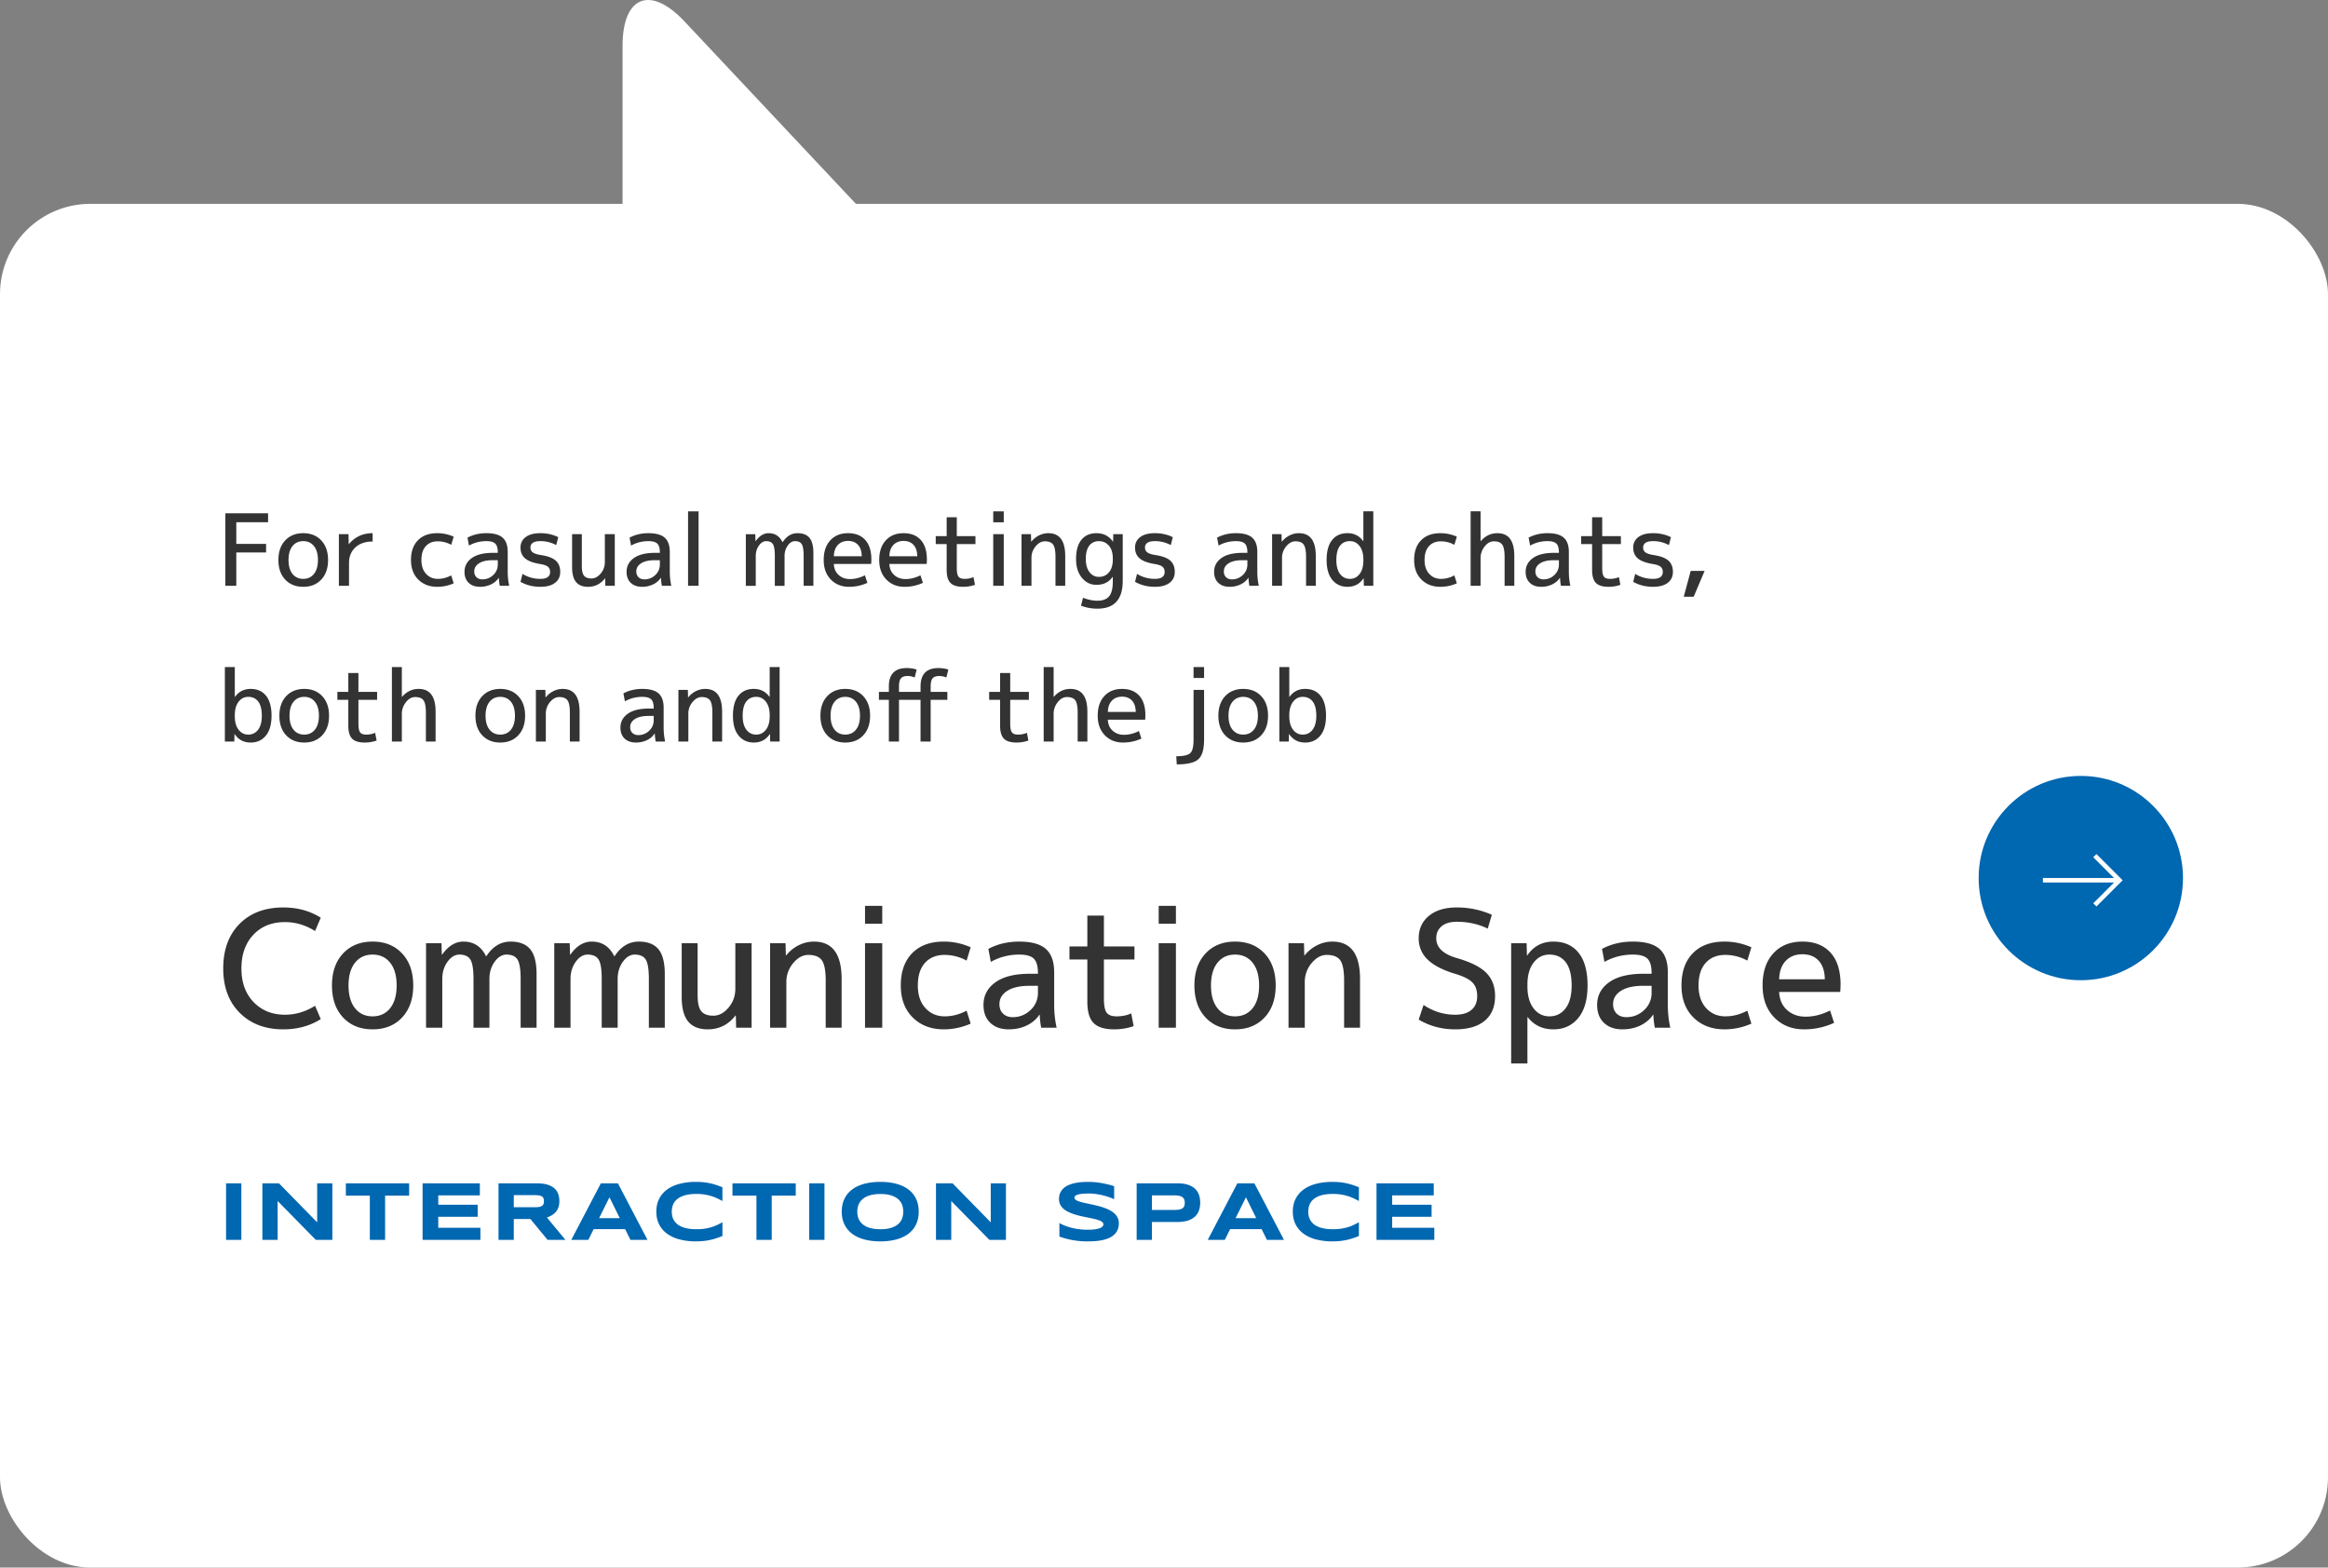
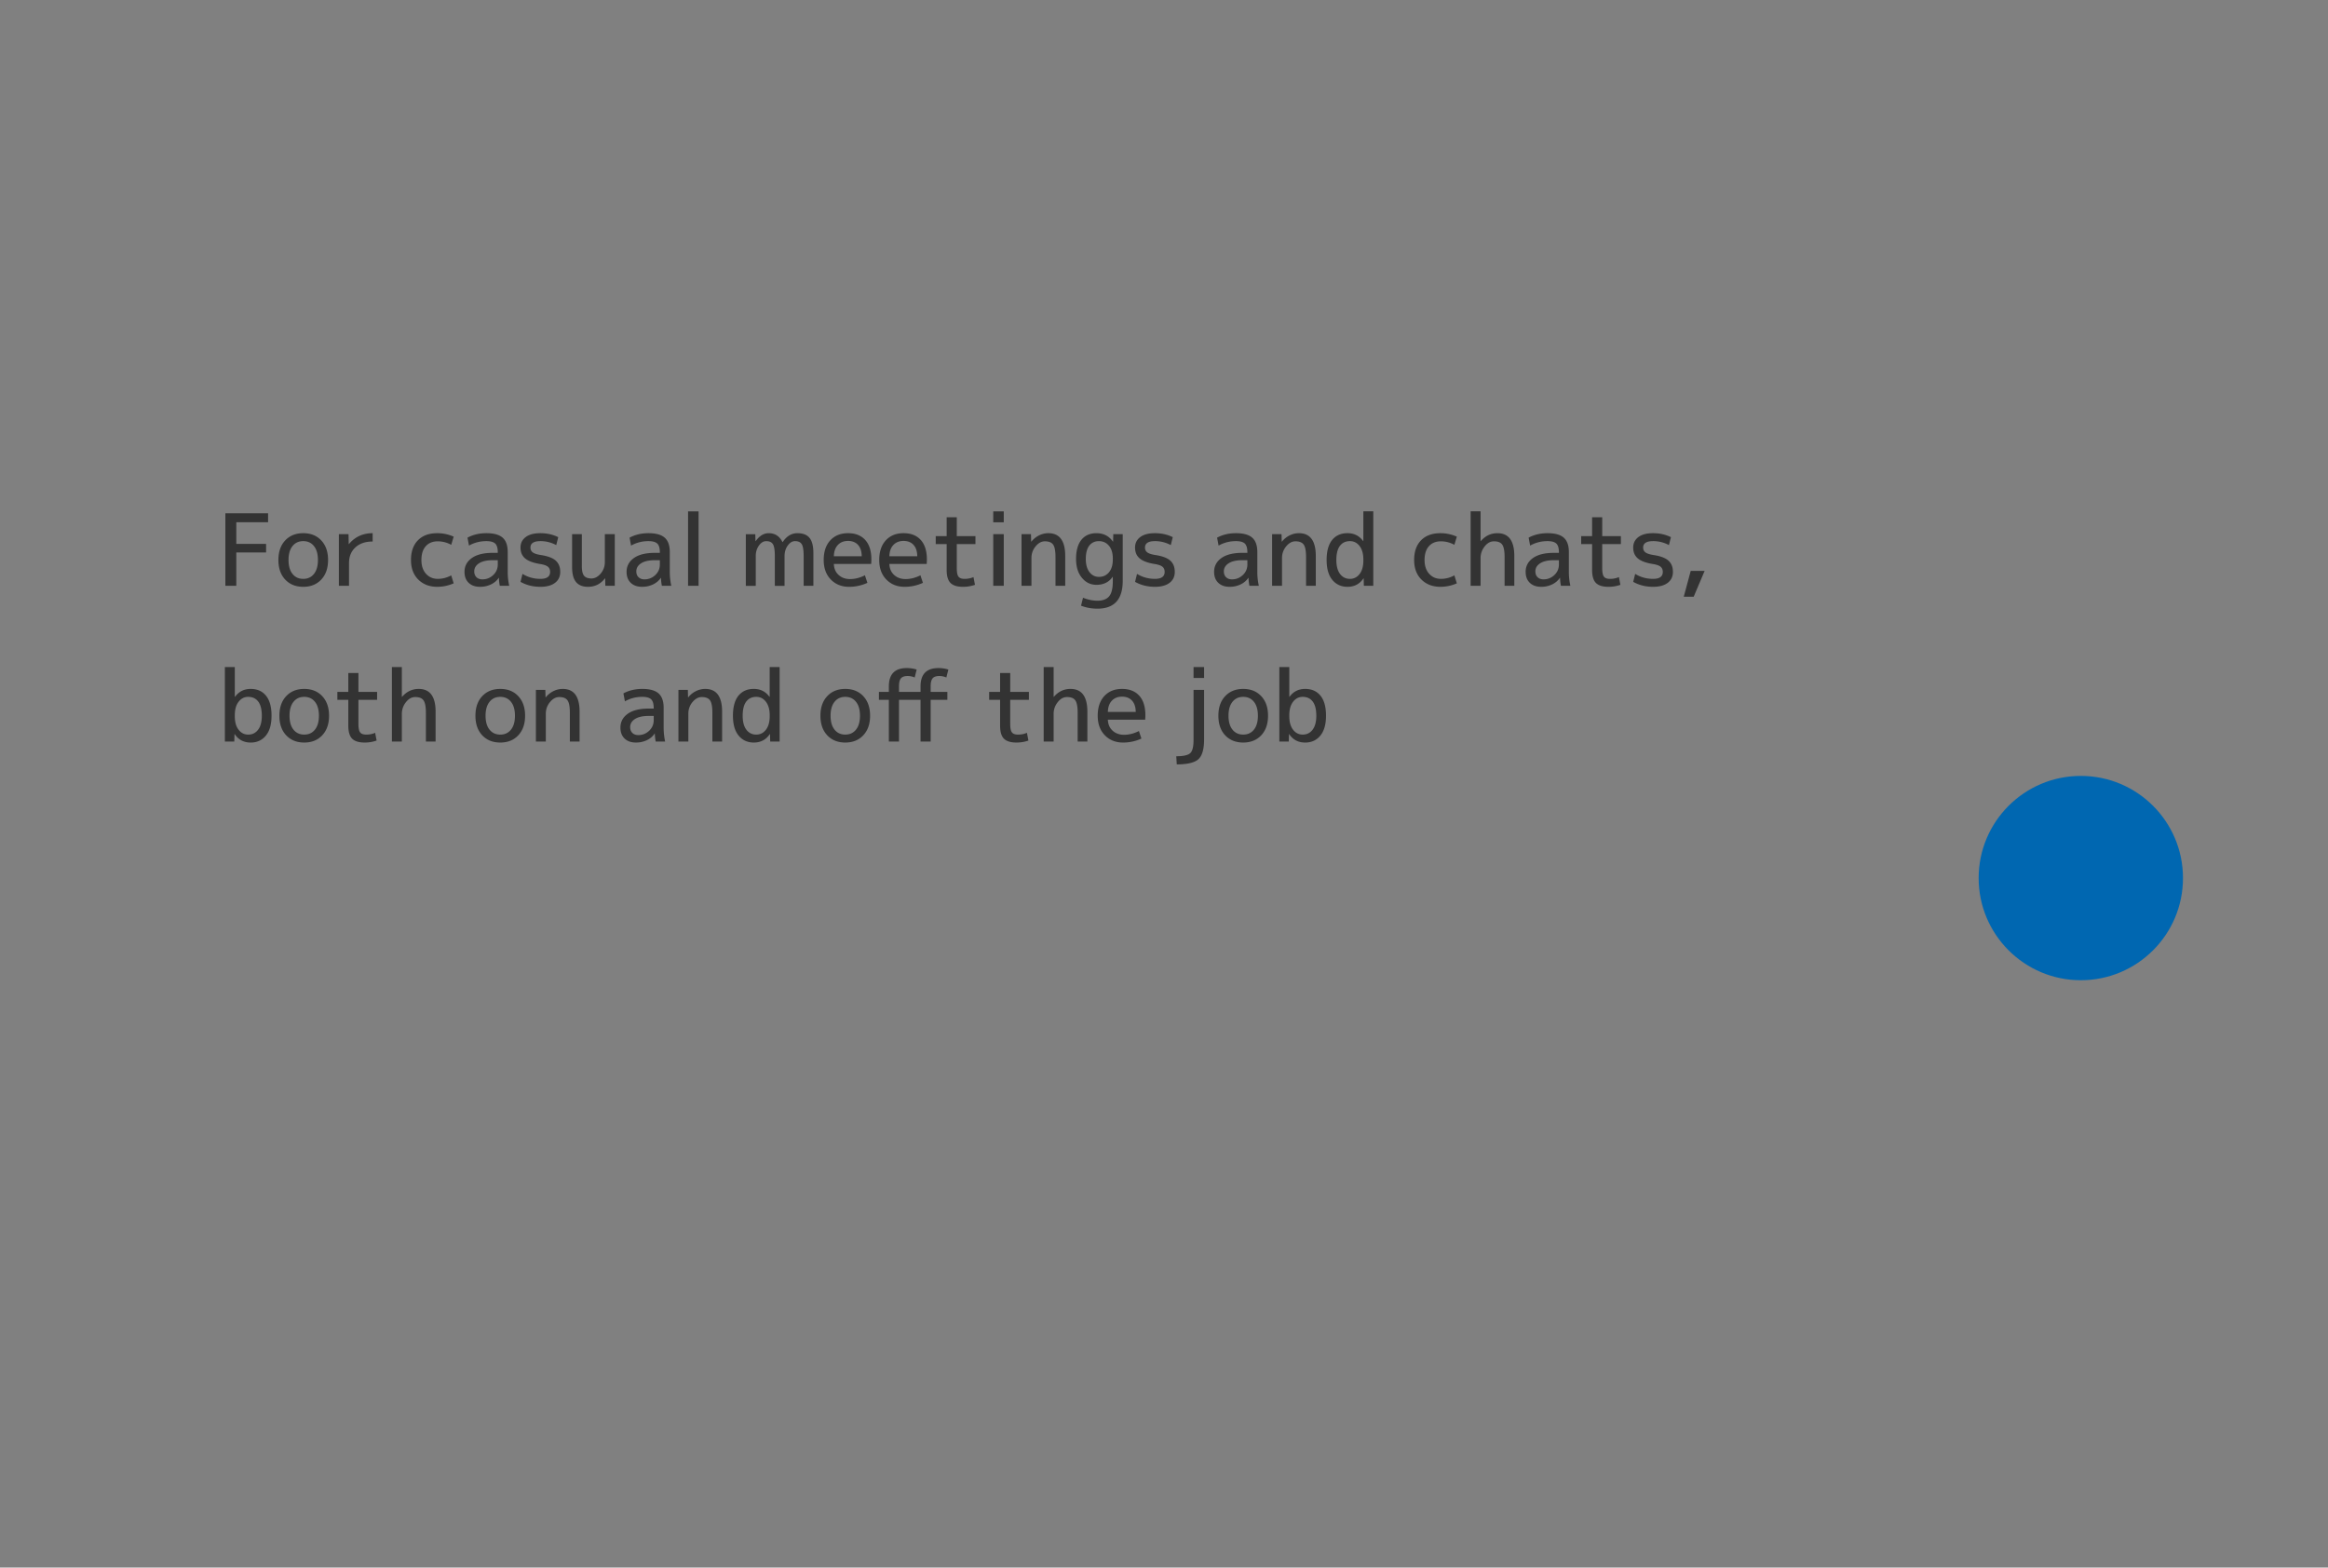
<svg xmlns="http://www.w3.org/2000/svg" width="257.842" height="173.634" viewBox="0 0 257.842 173.634">
  <rect x="0" y="0" width="257.842" height="173.634" fill="#808080" stroke="none" />
  <g fill="#fff">
-     <rect y="22.58" width="257.842" height="151.054" rx="10" ry="10" />
-     <path d="M68.953 25.557V5.073c0-5.5 3.081-6.72 6.847-2.712l21.795 23.196" />
-   </g>
-   <path d="M31.564 102.137c-1.451 0-2.619.468-3.5 1.404-.883.936-1.324 2.178-1.324 3.726 0 1.56.451 2.805 1.352 3.735.898.93 2.057 1.395 3.473 1.395 1.164 0 2.275-.33 3.33-.99l.631 1.476c-1.201.756-2.58 1.134-4.141 1.134-2.004 0-3.615-.609-4.832-1.827-1.219-1.218-1.828-2.859-1.828-4.923s.6-3.705 1.801-4.923c1.199-1.218 2.82-1.827 4.859-1.827 1.561 0 2.939.378 4.141 1.134l-.631 1.476c-1.055-.66-2.166-.99-3.33-.99zM38 105.611c.822-.876 1.91-1.314 3.268-1.314s2.445.438 3.266 1.314c.822.876 1.234 2.058 1.234 3.546s-.412 2.67-1.234 3.546c-.82.876-1.91 1.314-3.266 1.314s-2.445-.438-3.268-1.314c-.822-.876-1.232-2.058-1.232-3.546s.41-2.67 1.232-3.546zm1.322 6.066c.48.6 1.129.9 1.945.9s1.463-.3 1.943-.9c.48-.6.721-1.44.721-2.52s-.24-1.92-.721-2.52c-.48-.6-1.129-.9-1.943-.9s-1.465.3-1.945.9c-.479.6-.719 1.44-.719 2.52s.24 1.92.719 2.52zm9.576-7.2l.037 1.26h.035c.684-.96 1.471-1.44 2.357-1.44 1.141 0 1.975.54 2.504 1.62h.035c.707-1.08 1.602-1.62 2.682-1.62.984 0 1.711.282 2.178.846.469.564.703 1.482.703 2.754v5.94h-1.764v-5.4c0-1.056-.115-1.77-.344-2.142-.227-.372-.635-.558-1.223-.558-.492 0-.93.267-1.314.801-.385.534-.576 1.167-.576 1.899v5.4h-1.764v-5.4c0-1.056-.115-1.77-.342-2.142-.229-.372-.637-.558-1.225-.558-.492 0-.93.267-1.314.801-.383.534-.576 1.167-.576 1.899v5.4h-1.799v-9.36h1.709zm14.203 0l.035 1.26h.037c.684-.96 1.469-1.44 2.357-1.44 1.141 0 1.975.54 2.502 1.62h.035c.709-1.08 1.604-1.62 2.684-1.62.982 0 1.709.282 2.178.846.467.564.701 1.482.701 2.754v5.94h-1.764v-5.4c0-1.056-.113-1.77-.342-2.142-.229-.372-.637-.558-1.225-.558-.492 0-.93.267-1.314.801-.383.534-.574 1.167-.574 1.899v5.4h-1.766v-5.4c0-1.056-.113-1.77-.342-2.142-.229-.372-.635-.558-1.223-.558-.492 0-.932.267-1.314.801-.385.534-.576 1.167-.576 1.899v5.4h-1.801v-9.36H63.1zm18.432 9.36l-.035-1.35h-.037c-.791 1.02-1.818 1.53-3.078 1.53-.959 0-1.68-.288-2.16-.864-.479-.576-.719-1.488-.719-2.736v-5.94h1.764v5.76c0 .852.135 1.443.404 1.773.27.33.717.495 1.342.495.611 0 1.17-.297 1.674-.891s.756-1.293.756-2.097v-5.04h1.801v9.36h-1.711zm5.473-9.36l.035 1.35h.037a4.11 4.11 0 011.385-1.125 3.744 3.744 0 011.693-.405c2.039 0 3.059 1.38 3.059 4.14v5.4h-1.764v-5.22c0-1.092-.141-1.839-.422-2.241-.283-.402-.783-.603-1.504-.603-.611 0-1.17.303-1.674.909a3.208 3.208 0 00-.756 2.115v5.04h-1.801v-9.36h1.711zm8.801-2.16v-1.98h1.908v1.98h-1.908zm0 11.52v-9.36h1.908v9.36h-1.908zm11.25-7.434a5.057 5.057 0 00-2.43-.63c-.924 0-1.65.294-2.178.882-.529.588-.793 1.422-.793 2.502 0 1.056.279 1.89.838 2.502.559.612 1.27.918 2.133.918.84 0 1.65-.21 2.43-.63l.451 1.44c-.961.42-1.951.63-2.971.63-1.416 0-2.564-.438-3.447-1.314-.881-.876-1.322-2.058-1.322-3.546 0-1.524.42-2.715 1.26-3.573.84-.858 2.01-1.287 3.51-1.287 1.02 0 2.01.21 2.971.63l-.451 1.476zm1.871 4.914c0-1.044.441-1.881 1.324-2.511.881-.63 2.15-.945 3.807-.945h.9v-.09c0-.756-.154-1.284-.459-1.584-.307-.3-.844-.45-1.611-.45-1.141 0-2.189.27-3.15.81l-.27-1.44c1.008-.54 2.148-.81 3.42-.81 1.355 0 2.34.273 2.951.819.613.546.918 1.413.918 2.601v3.6c0 .852.09 1.692.271 2.52h-1.711a9.608 9.608 0 01-.162-1.44h-.035c-.336.504-.801.9-1.396 1.188-.594.288-1.262.432-2.006.432-.852 0-1.529-.24-2.035-.72-.504-.48-.756-1.14-.756-1.98zm6.031-2.124h-.9c-1.08 0-1.912.186-2.492.558-.584.372-.873.864-.873 1.476 0 .444.135.795.404 1.053.27.258.627.387 1.07.387.756 0 1.41-.261 1.963-.783a2.54 2.54 0 00.828-1.917v-.774zm7.306-4.356h3.385v1.44h-3.385v4.32c0 .78.102 1.305.307 1.575.203.27.57.405 1.098.405.6 0 1.141-.108 1.619-.324l.271 1.404c-.684.24-1.404.36-2.16.36-1.057 0-1.816-.234-2.277-.702-.463-.468-.693-1.254-.693-2.358v-4.68h-1.98v-1.44h1.98v-3.42h1.836v3.42zm6.067-2.52v-1.98h1.908v1.98h-1.908zm0 11.52v-9.36h1.908v9.36h-1.908zm5.193-8.226c.82-.876 1.91-1.314 3.266-1.314s2.445.438 3.268 1.314c.822.876 1.232 2.058 1.232 3.546s-.41 2.67-1.232 3.546c-.822.876-1.912 1.314-3.268 1.314s-2.445-.438-3.266-1.314c-.822-.876-1.234-2.058-1.234-3.546s.412-2.67 1.234-3.546zm1.322 6.066c.48.6 1.127.9 1.943.9s1.465-.3 1.945-.9c.479-.6.719-1.44.719-2.52s-.24-1.92-.719-2.52c-.48-.6-1.129-.9-1.945-.9s-1.463.3-1.943.9c-.48.6-.721 1.44-.721 2.52s.24 1.92.721 2.52zm9.577-7.2l.035 1.35h.037a4.11 4.11 0 011.385-1.125 3.744 3.744 0 011.693-.405c2.039 0 3.059 1.38 3.059 4.14v5.4h-1.764v-5.22c0-1.092-.141-1.839-.422-2.241-.283-.402-.783-.603-1.504-.603-.611 0-1.17.303-1.674.909a3.208 3.208 0 00-.756 2.115v5.04h-1.801v-9.36h1.711zm16.937-2.376c-.732 0-1.295.165-1.691.495-.396.33-.594.777-.594 1.341 0 .996.732 1.716 2.195 2.16 1.572.444 2.686.996 3.34 1.656.654.66.98 1.518.98 2.574 0 1.188-.381 2.1-1.143 2.736-.762.636-1.852.954-3.268.954-1.488 0-2.838-.36-4.049-1.08l.539-1.62c1.08.72 2.25 1.08 3.51 1.08.779 0 1.381-.18 1.801-.54.42-.36.629-.87.629-1.53 0-.624-.168-1.116-.504-1.476s-.947-.678-1.836-.954c-1.428-.42-2.475-.954-3.141-1.602a3.167 3.167 0 01-.998-2.358c0-1.032.375-1.86 1.125-2.484.748-.624 1.783-.936 3.104-.936 1.369 0 2.658.27 3.871.81l-.451 1.53c-1.043-.504-2.184-.756-3.42-.756zm7.795 3.726c.695-1.02 1.662-1.53 2.896-1.53 1.189 0 2.115.411 2.781 1.233.666.822 1 2.031 1 3.627 0 1.572-.346 2.775-1.035 3.609-.689.834-1.605 1.251-2.746 1.251-1.199 0-2.146-.45-2.844-1.35h-.035v5.13h-1.801v-13.32h1.711l.035 1.35h.037zm4.914 3.33c0-1.14-.217-1.995-.648-2.565-.432-.57-1.039-.855-1.818-.855-.709 0-1.289.297-1.746.891-.455.594-.684 1.407-.684 2.439v.18c0 1.044.229 1.86.684 2.448.457.588 1.037.882 1.746.882.744 0 1.342-.294 1.791-.882.449-.588.676-1.434.676-2.538zm2.824 2.16c0-1.044.441-1.881 1.324-2.511.881-.63 2.15-.945 3.807-.945h.9v-.09c0-.756-.154-1.284-.459-1.584-.307-.3-.844-.45-1.611-.45-1.141 0-2.189.27-3.15.81l-.27-1.44c1.008-.54 2.148-.81 3.42-.81 1.355 0 2.34.273 2.951.819.613.546.918 1.413.918 2.601v3.6c0 .852.09 1.692.271 2.52h-1.711a9.608 9.608 0 01-.162-1.44h-.035c-.336.504-.801.9-1.396 1.188-.594.288-1.262.432-2.006.432-.852 0-1.529-.24-2.035-.72-.504-.48-.756-1.14-.756-1.98zm6.031-2.124h-.9c-1.08 0-1.912.186-2.492.558-.584.372-.873.864-.873 1.476 0 .444.135.795.404 1.053.27.258.627.387 1.07.387.756 0 1.41-.261 1.963-.783a2.54 2.54 0 00.828-1.917v-.774zm10.602-2.79a5.063 5.063 0 00-2.43-.63c-.926 0-1.65.294-2.18.882-.527.588-.791 1.422-.791 2.502 0 1.056.279 1.89.836 2.502.559.612 1.27.918 2.135.918.84 0 1.648-.21 2.43-.63l.449 1.44c-.959.42-1.949.63-2.971.63-1.416 0-2.564-.438-3.445-1.314-.883-.876-1.324-2.058-1.324-3.546 0-1.524.42-2.715 1.26-3.573.84-.858 2.01-1.287 3.51-1.287 1.021 0 2.012.21 2.971.63l-.449 1.476zm3.528 3.474c.035.84.326 1.506.873 1.998.545.492 1.232.738 2.061.738.9 0 1.801-.228 2.699-.684l.451 1.368a7.88 7.88 0 01-3.33.72c-1.344 0-2.445-.441-3.303-1.323-.859-.882-1.287-2.061-1.287-3.537 0-1.512.398-2.7 1.197-3.564.797-.864 1.867-1.296 3.213-1.296 1.332 0 2.369.408 3.113 1.224.744.816 1.115 1.998 1.115 3.546 0 .18-.012.45-.035.81h-6.768zm0-1.404h5.057c-.012-.888-.236-1.572-.674-2.052-.438-.48-1.041-.72-1.809-.72s-1.385.243-1.846.729c-.463.486-.705 1.167-.729 2.043z" fill="#333" />
-   <path d="M25.039 137.335v-6.262h1.691v6.262h-1.691zm9.939 0l-4.225-4.302v4.302h-1.691v-6.262h1.837l4.229 4.321v-4.321h1.682v6.262h-1.832zm7.674-4.9v4.899h-1.69v-4.899h-2.657v-1.363h7.01v1.363h-2.662zm4.153 4.9v-6.262h6.34v1.335h-4.604v1.035h4.366v1.335h-4.366v1.221h4.667v1.335h-6.403zm10.099 0h-1.691v-6.262h4.238c.457 0 .843.047 1.16.141.318.094.576.228.775.401.199.173.344.382.433.627.09.245.135.517.135.818 0 .264-.038.495-.112.693s-.174.367-.301.508a1.775 1.775 0 01-.439.358 2.94 2.94 0 01-.529.241l2.052 2.475h-1.978l-1.896-2.306h-1.846v2.306zm3.34-4.284a.911.911 0 00-.047-.31.43.43 0 00-.166-.207.851.851 0 00-.317-.116 2.837 2.837 0 00-.495-.036h-2.314v1.34h2.314c.198 0 .363-.012.495-.036s.237-.063.317-.116a.43.43 0 00.166-.207.907.907 0 00.047-.31zm8.996 3.099h-3.49l-.588 1.185h-1.887l3.276-6.262h1.888l3.276 6.262h-1.888l-.588-1.185zm-2.885-1.221h2.289l-1.141-2.306-1.148 2.306zm12.998 2.223a6.677 6.677 0 01-1.438.31 8.02 8.02 0 01-.846.041 7.118 7.118 0 01-1.762-.205 4.144 4.144 0 01-1.385-.618 2.882 2.882 0 01-.904-1.03c-.217-.412-.324-.893-.324-1.442s.107-1.031.324-1.443c.215-.412.517-.755.904-1.03s.85-.481 1.385-.617a7.118 7.118 0 011.762-.205c.301 0 .583.014.846.041s.513.068.75.121a7.3 7.3 0 01.688.189c.223.073.442.155.661.246v1.522a12.056 12.056 0 00-.547-.28 4.87 4.87 0 00-.634-.251 5.486 5.486 0 00-1.696-.253c-.531 0-.973.055-1.324.164-.351.109-.631.255-.84.438-.21.182-.357.391-.442.627s-.128.479-.128.732c0 .167.019.332.055.494a1.592 1.592 0 00.516.859c.137.122.307.226.51.314s.441.157.713.207c.272.05.586.075.941.075.347 0 .658-.022.935-.066.276-.044.53-.103.761-.176.231-.073.442-.156.634-.248.191-.093.374-.188.547-.285v1.522a9.082 9.082 0 01-.661.246zm6.121-4.717v4.899h-1.691v-4.899h-2.657v-1.363h7.01v1.363h-2.661zm4.152 4.9v-6.262h1.69v6.262h-1.69zm12.127-3.127c0 .538-.099 1.012-.296 1.424-.197.412-.48.756-.848 1.032s-.813.485-1.338.627c-.523.141-1.113.212-1.766.212s-1.244-.071-1.771-.212-.976-.35-1.346-.627a2.796 2.796 0 01-.857-1.032c-.201-.412-.301-.886-.301-1.424s.1-1.013.301-1.424c.201-.412.486-.756.857-1.032.37-.277.818-.485 1.346-.627.527-.141 1.117-.212 1.771-.212s1.242.071 1.766.212c.524.141.971.35 1.338.627.367.276.65.621.848 1.032.197.412.296.886.296 1.424zm-1.709 0a2.3 2.3 0 00-.111-.7 1.538 1.538 0 00-.396-.627c-.19-.185-.449-.336-.777-.451s-.746-.173-1.253-.173a4.49 4.49 0 00-.898.08 2.743 2.743 0 00-.67.221 1.845 1.845 0 00-.474.33 1.66 1.66 0 00-.468.857 2.377 2.377 0 000 .932 1.604 1.604 0 00.468.856c.128.125.286.233.474.326s.412.166.67.219.558.08.898.08c.507 0 .925-.058 1.253-.173s.587-.266.777-.451c.189-.185.321-.394.396-.627.074-.232.111-.466.111-.699zm9.538 3.127l-4.225-4.302v4.302h-1.69v-6.262h1.837l4.229 4.321v-4.321h1.682v6.262h-1.832zm13.818-4.499a5.502 5.502 0 00-.469-.196c-.195-.073-.415-.142-.661-.207s-.514-.12-.802-.164a5.905 5.905 0 00-.889-.066 7.29 7.29 0 00-.623.023 3.866 3.866 0 00-.433.059c-.117.024-.21.052-.278.084a.61.61 0 00-.156.098.236.236 0 00-.071.1.295.295 0 00-.017.091c0 .091.047.171.137.239.092.068.217.129.375.182.157.053.342.103.551.151s.432.096.668.146c.235.05.479.105.729.164.251.059.494.128.729.207.235.079.458.171.668.276s.394.227.552.367c.158.14.282.301.373.483.092.182.137.391.137.625 0 .301-.053.559-.159.775a1.656 1.656 0 01-.427.547c-.178.149-.383.268-.617.358s-.479.159-.736.207a5.941 5.941 0 01-.779.096c-.262.015-.512.023-.75.023a9.065 9.065 0 01-1.72-.153 8.66 8.66 0 01-1.397-.381v-1.495c.417.231.892.412 1.425.542s1.104.196 1.712.196c.357 0 .65-.019.877-.057a2.15 2.15 0 00.531-.146.613.613 0 00.26-.194.374.374 0 00.068-.2c0-.1-.046-.188-.137-.262a1.288 1.288 0 00-.374-.196 4.808 4.808 0 00-.552-.155 27.84 27.84 0 00-.668-.141c-.234-.047-.478-.098-.727-.153s-.492-.119-.727-.194a5.18 5.18 0 01-.668-.26 2.48 2.48 0 01-.552-.351 1.572 1.572 0 01-.374-.469 1.34 1.34 0 01-.137-.618c0-.276.049-.515.146-.716.098-.2.229-.371.395-.513.165-.141.356-.256.574-.344a3.87 3.87 0 01.686-.205c.24-.049.482-.082.729-.1.246-.018.48-.027.703-.027.242 0 .492.012.749.036.257.024.51.059.759.103a10.704 10.704 0 011.368.335v1.449zm9.53.374a2.6 2.6 0 01-.137.864 1.676 1.676 0 01-.439.679 2.08 2.08 0 01-.787.444c-.321.106-.713.16-1.176.16h-2.807v1.978h-1.691v-6.262h4.498c.463 0 .854.052 1.176.157.322.105.585.252.787.442.201.19.349.416.439.677.092.261.137.549.137.861zm-1.709.027c0-.146-.021-.271-.062-.376a.554.554 0 00-.202-.257.993.993 0 00-.369-.148 2.784 2.784 0 00-.561-.048h-2.443v1.613h2.443c.221 0 .408-.013.561-.039a.975.975 0 00.369-.132c.094-.062.161-.144.202-.244s.062-.223.062-.369zm8.513 2.913h-3.491l-.588 1.185h-1.888l3.277-6.262h1.887l3.277 6.262h-1.887l-.588-1.185zm-2.885-1.221h2.287l-1.139-2.306-1.148 2.306zm12.998 2.223a6.604 6.604 0 01-1.438.31 8.263 8.263 0 01-.845.041 7.112 7.112 0 01-1.762-.205 4.149 4.149 0 01-1.386-.618 2.901 2.901 0 01-.904-1.03c-.216-.412-.324-.893-.324-1.442s.108-1.031.324-1.443a2.91 2.91 0 01.904-1.03c.388-.275.85-.481 1.386-.617s1.124-.205 1.762-.205c.301 0 .583.014.845.041.264.027.514.068.75.121.237.053.467.116.688.189.222.073.442.155.661.246v1.522a12.607 12.607 0 00-.547-.28 4.87 4.87 0 00-.634-.251 5.557 5.557 0 00-.761-.182 5.613 5.613 0 00-.935-.071c-.532 0-.974.055-1.324.164s-.632.255-.841.438a1.493 1.493 0 00-.441.627 2.113 2.113 0 00-.129.732c0 .167.02.332.055.494a1.648 1.648 0 00.516.859c.137.122.307.226.51.314.204.088.441.157.714.207s.586.075.941.075a6 6 0 00.935-.066 5.36 5.36 0 00.761-.176c.231-.073.442-.156.634-.248.191-.093.373-.188.547-.285v1.522a9.258 9.258 0 01-.661.246zm2.611.183v-6.262h6.339v1.335h-4.603v1.035h4.366v1.335h-4.366v1.221h4.667v1.335h-6.403z" fill="#0067b1" />
+     </g>
  <path d="M24.961 56.859h4.73v.99h-3.52v2.398h3.299v.946h-3.299v3.696H24.96v-8.03zm6.627 3.003c.504-.535 1.168-.803 1.998-.803s1.494.268 1.996.803.754 1.258.754 2.167-.252 1.632-.754 2.167c-.502.535-1.168.803-1.996.803s-1.494-.268-1.998-.803c-.502-.535-.752-1.258-.752-2.167s.25-1.632.752-2.167zm.809 3.707c.295.367.689.55 1.189.55s.895-.183 1.188-.55c.293-.367.439-.88.439-1.54s-.146-1.173-.439-1.54-.689-.55-1.188-.55-.895.183-1.189.55c-.293.367-.439.88-.439 1.54s.146 1.173.439 1.54zm8.876-4.51v.924c-.807 0-1.445.218-1.914.655-.469.436-.703 1.01-.703 1.721v2.53h-1.123v-5.72h1.068l.021 1.1h.021c.674-.807 1.551-1.21 2.629-1.21zm8.701 1.287a3.1 3.1 0 00-1.486-.385c-.564 0-1.008.18-1.33.539-.322.359-.484.869-.484 1.529 0 .645.17 1.155.512 1.529.34.374.775.561 1.303.561.514 0 1.008-.128 1.486-.385l.273.88a4.473 4.473 0 01-1.814.385c-.865 0-1.566-.268-2.105-.803-.539-.535-.809-1.258-.809-2.167 0-.931.256-1.659.77-2.184.514-.524 1.229-.786 2.145-.786a4.47 4.47 0 011.814.385l-.273.902zm1.473 3.003c0-.638.27-1.15.809-1.535s1.314-.577 2.328-.577h.549v-.055c0-.462-.094-.785-.279-.968-.188-.183-.516-.275-.986-.275-.695 0-1.338.165-1.924.495l-.166-.88c.617-.33 1.312-.495 2.09-.495.83 0 1.432.167 1.805.5.375.334.561.864.561 1.589v2.2c0 .521.057 1.034.166 1.54h-1.045a5.931 5.931 0 01-.1-.88h-.021c-.205.308-.49.55-.854.726a2.767 2.767 0 01-1.227.264c-.52 0-.934-.147-1.242-.44-.309-.293-.463-.697-.463-1.21zm3.686-1.298h-.549c-.66 0-1.168.114-1.523.341-.357.227-.535.528-.535.902 0 .271.084.486.248.644.166.158.383.236.654.236.463 0 .861-.16 1.199-.478.338-.319.506-.71.506-1.172v-.473zm4.718-2.112c-.732 0-1.1.238-1.1.715 0 .227.086.405.258.533.172.128.471.225.896.292.77.117 1.32.324 1.65.621s.494.713.494 1.249c0 .513-.191.917-.576 1.21-.385.293-.926.44-1.623.44-.814 0-1.547-.183-2.199-.55l.219-.88c.602.367 1.262.55 1.98.55s1.078-.257 1.078-.77c0-.249-.082-.442-.248-.578-.164-.136-.459-.237-.885-.302-.756-.125-1.303-.332-1.639-.622-.338-.29-.506-.688-.506-1.193 0-.484.189-.871.57-1.161.383-.29.926-.434 1.629-.434.727 0 1.387.147 1.98.44l-.221.88a3.647 3.647 0 00-1.76-.44zm7.194 4.95l-.021-.825h-.021c-.484.623-1.111.935-1.881.935-.588 0-1.027-.176-1.32-.528s-.439-.909-.439-1.672v-3.63h1.078v3.52c0 .521.082.882.246 1.083.166.202.439.302.82.302.373 0 .715-.181 1.023-.544.307-.363.461-.79.461-1.281v-3.08h1.1v5.72h-1.045zm2.353-1.54c0-.638.27-1.15.809-1.535s1.314-.577 2.328-.577h.549v-.055c0-.462-.094-.785-.279-.968-.188-.183-.516-.275-.986-.275-.695 0-1.338.165-1.924.495l-.166-.88c.617-.33 1.312-.495 2.09-.495.83 0 1.432.167 1.805.5.375.334.561.864.561 1.589v2.2c0 .521.057 1.034.166 1.54h-1.045a5.931 5.931 0 01-.1-.88h-.021c-.205.308-.49.55-.854.726a2.767 2.767 0 01-1.227.264c-.52 0-.934-.147-1.242-.44-.309-.293-.463-.697-.463-1.21zm3.686-1.298h-.549c-.66 0-1.168.114-1.523.341-.357.227-.535.528-.535.902 0 .271.084.486.248.644.166.158.383.236.654.236.463 0 .861-.16 1.199-.478.338-.319.506-.71.506-1.172v-.473zm3.123 2.838v-8.25h1.166v8.25h-1.166zm7.447-5.72l.021.77h.021c.418-.587.898-.88 1.441-.88.697 0 1.207.33 1.529.99h.021c.434-.66.979-.99 1.639-.99.602 0 1.045.172 1.332.517.285.345.43.906.43 1.683v3.63H89.01v-3.3c0-.645-.07-1.082-.209-1.309-.141-.227-.389-.341-.748-.341-.301 0-.568.163-.805.49-.234.326-.352.713-.352 1.161v3.3h-1.078v-3.3c0-.645-.068-1.082-.209-1.309-.139-.227-.389-.341-.748-.341-.301 0-.568.163-.803.49-.234.326-.352.713-.352 1.161v3.3h-1.1v-5.72h1.045zm8.701 3.3c.021.513.199.92.533 1.221.334.301.754.451 1.26.451.549 0 1.1-.139 1.648-.418l.275.836a4.814 4.814 0 01-2.035.44c-.82 0-1.494-.27-2.018-.809-.525-.539-.787-1.26-.787-2.161 0-.924.244-1.65.732-2.178.486-.528 1.141-.792 1.963-.792.814 0 1.447.249 1.902.748.455.499.682 1.221.682 2.167 0 .11-.006.275-.021.495h-4.135zm0-.858h3.09c-.008-.543-.145-.961-.412-1.254-.268-.293-.637-.44-1.105-.44s-.846.148-1.127.446c-.283.297-.432.713-.445 1.248zm6.149.858c.021.513.199.92.533 1.221.334.301.754.451 1.26.451.549 0 1.1-.139 1.648-.418l.275.836a4.814 4.814 0 01-2.035.44c-.82 0-1.494-.27-2.018-.809-.525-.539-.787-1.26-.787-2.161 0-.924.244-1.65.732-2.178.486-.528 1.141-.792 1.963-.792.814 0 1.447.249 1.902.748.455.499.682 1.221.682 2.167 0 .11-.006.275-.021.495h-4.135zm0-.858h3.09c-.008-.543-.145-.961-.412-1.254-.268-.293-.637-.44-1.105-.44s-.846.148-1.127.446c-.283.297-.432.713-.445 1.248zm7.467-2.222h2.068v.88h-2.068v2.64c0 .477.062.798.188.963.125.165.348.247.672.247.365 0 .695-.066.99-.198l.164.858a3.97 3.97 0 01-1.32.22c-.645 0-1.109-.143-1.391-.429-.283-.286-.424-.766-.424-1.441v-2.86h-1.211v-.88h1.211v-2.09h1.121v2.09zm4.037-1.54v-1.21h1.166v1.21h-1.166zm0 7.04v-5.72h1.166v5.72h-1.166zm4.179-5.72l.023.825h.021a2.54 2.54 0 01.846-.688c.33-.165.676-.247 1.035-.247 1.246 0 1.869.843 1.869 2.53v3.3h-1.078v-3.19c0-.667-.086-1.124-.258-1.37-.172-.246-.479-.369-.918-.369-.375 0-.715.185-1.023.556-.309.37-.463.801-.463 1.292v3.08h-1.1v-5.72h1.045zm4.995 2.75c0-.931.199-1.641.594-2.128.396-.488.951-.732 1.662-.732.785 0 1.393.312 1.826.935h.021l.021-.825h1.045v5.17c0 2.053-.934 3.08-2.805 3.08-.645 0-1.25-.11-1.814-.33l.221-.88c.557.22 1.088.33 1.594.33.594 0 1.027-.163 1.299-.49.271-.326.406-.878.406-1.656v-.495h-.021c-.41.587-1.008.88-1.793.88-.646 0-1.184-.26-1.611-.781-.43-.521-.645-1.214-.645-2.079zm1.078 0c0 .616.137 1.1.408 1.452.27.352.619.528 1.045.528.461 0 .834-.17 1.115-.511.283-.341.424-.812.424-1.413v-.11c0-.609-.143-1.082-.43-1.419-.285-.337-.656-.506-1.109-.506s-.811.167-1.068.5c-.256.334-.385.827-.385 1.479zm7.656-1.98c-.732 0-1.1.238-1.1.715 0 .227.086.405.258.533.172.128.471.225.896.292.77.117 1.32.324 1.65.621s.494.713.494 1.249c0 .513-.191.917-.576 1.21-.385.293-.926.44-1.623.44-.814 0-1.547-.183-2.199-.55l.219-.88c.602.367 1.262.55 1.98.55s1.078-.257 1.078-.77c0-.249-.082-.442-.248-.578-.164-.136-.459-.237-.885-.302-.756-.125-1.303-.332-1.639-.622-.338-.29-.506-.688-.506-1.193 0-.484.189-.871.57-1.161.383-.29.926-.434 1.629-.434.727 0 1.387.147 1.98.44l-.221.88a3.647 3.647 0 00-1.76-.44zm6.555 3.41c0-.638.27-1.15.809-1.535s1.314-.577 2.328-.577h.549v-.055c0-.462-.094-.785-.279-.968-.188-.183-.516-.275-.986-.275-.695 0-1.338.165-1.924.495l-.166-.88c.617-.33 1.312-.495 2.09-.495.83 0 1.432.167 1.805.5.375.334.561.864.561 1.589v2.2c0 .521.057 1.034.166 1.54h-1.045a5.931 5.931 0 01-.1-.88h-.021c-.205.308-.49.55-.854.726a2.767 2.767 0 01-1.227.264c-.52 0-.934-.147-1.242-.44-.309-.293-.463-.697-.463-1.21zm3.686-1.298h-.549c-.66 0-1.168.114-1.523.341-.357.227-.535.528-.535.902 0 .271.084.486.248.644.166.158.383.236.654.236.463 0 .861-.16 1.199-.478.338-.319.506-.71.506-1.172v-.473zm3.782-2.882l.023.825h.021a2.54 2.54 0 01.846-.688c.33-.165.676-.247 1.035-.247 1.246 0 1.869.843 1.869 2.53v3.3h-1.078v-3.19c0-.667-.086-1.124-.258-1.37-.172-.246-.479-.369-.918-.369-.375 0-.715.185-1.023.556-.309.37-.463.801-.463 1.292v3.08h-1.1v-5.72h1.045zm10.164-2.53v8.25h-1.045l-.021-.825h-.021c-.418.623-1.01.935-1.771.935-.697 0-1.256-.255-1.678-.765-.422-.51-.633-1.245-.633-2.205 0-.975.203-1.714.611-2.217.406-.502.973-.754 1.699-.754.732 0 1.312.293 1.738.88h.021v-3.3h1.1zm-4.092 5.39c0 .675.139 1.192.412 1.551.275.359.641.539 1.096.539.432 0 .787-.179 1.066-.539.279-.359.418-.858.418-1.496v-.11c0-.631-.139-1.128-.418-1.491-.279-.363-.635-.544-1.066-.544-.477 0-.848.174-1.111.522-.264.348-.396.871-.396 1.568zm13.069-1.683a3.1 3.1 0 00-1.486-.385c-.564 0-1.008.18-1.33.539-.322.359-.484.869-.484 1.529 0 .645.17 1.155.512 1.529.34.374.775.561 1.303.561.514 0 1.008-.128 1.486-.385l.273.88a4.473 4.473 0 01-1.814.385c-.865 0-1.566-.268-2.105-.803-.539-.535-.809-1.258-.809-2.167 0-.931.256-1.659.77-2.184.514-.524 1.229-.786 2.145-.786a4.47 4.47 0 011.814.385l-.273.902zm2.904-.407h.021c.506-.587 1.121-.88 1.848-.88 1.246 0 1.869.843 1.869 2.53v3.3h-1.076v-3.19c0-.667-.088-1.124-.26-1.37-.172-.246-.479-.369-.918-.369-.396 0-.742.193-1.039.578a2.032 2.032 0 00-.445 1.271v3.08h-1.102v-8.25h1.102v3.3zm4.992 3.41c0-.638.27-1.15.809-1.535s1.314-.577 2.328-.577h.549v-.055c0-.462-.094-.785-.279-.968-.188-.183-.516-.275-.986-.275-.695 0-1.338.165-1.924.495l-.166-.88c.617-.33 1.312-.495 2.09-.495.83 0 1.432.167 1.805.5.375.334.561.864.561 1.589v2.2c0 .521.057 1.034.166 1.54h-1.045a5.931 5.931 0 01-.1-.88h-.021c-.205.308-.49.55-.854.726a2.767 2.767 0 01-1.227.264c-.52 0-.934-.147-1.242-.44-.309-.293-.463-.697-.463-1.21zm3.686-1.298h-.549c-.66 0-1.168.114-1.523.341-.357.227-.535.528-.535.902 0 .271.084.486.248.644.166.158.383.236.654.236.463 0 .861-.16 1.199-.478.338-.319.506-.71.506-1.172v-.473zm4.795-2.662h2.068v.88h-2.068v2.64c0 .477.062.798.188.963.125.165.348.247.672.247.365 0 .695-.066.99-.198l.164.858a3.97 3.97 0 01-1.32.22c-.645 0-1.109-.143-1.391-.429-.283-.286-.424-.766-.424-1.441v-2.86h-1.211v-.88h1.211v-2.09h1.121v2.09zm5.633.55c-.732 0-1.1.238-1.1.715 0 .227.086.405.258.533.172.128.471.225.896.292.77.117 1.32.324 1.65.621s.494.713.494 1.249c0 .513-.191.917-.576 1.21-.385.293-.926.44-1.623.44-.814 0-1.547-.183-2.199-.55l.219-.88c.602.367 1.262.55 1.98.55s1.078-.257 1.078-.77c0-.249-.082-.442-.248-.578-.164-.136-.459-.237-.885-.302-.756-.125-1.303-.332-1.639-.622-.338-.29-.506-.688-.506-1.193 0-.484.189-.871.57-1.161.383-.29.926-.434 1.629-.434.727 0 1.387.147 1.98.44l-.221.88a3.647 3.647 0 00-1.76-.44zm4.17 3.3h1.539l-1.211 2.86h-1.1l.771-2.86zM24.906 73.889h1.1v3.3h.021c.426-.587 1.006-.88 1.738-.88.727 0 1.293.251 1.699.754.408.502.611 1.241.611 2.217 0 .961-.211 1.696-.633 2.205-.422.51-.98.765-1.678.765-.762 0-1.354-.312-1.771-.935h-.021l-.021.825h-1.045v-8.25zm4.092 5.39c0-.697-.133-1.219-.396-1.568-.264-.348-.635-.522-1.111-.522-.432 0-.787.182-1.066.544-.279.363-.418.86-.418 1.491v.11c0 .638.139 1.137.418 1.496.279.359.635.539 1.066.539.455 0 .82-.179 1.096-.539.275-.359.412-.876.412-1.551zm2.699-2.167c.504-.535 1.168-.803 1.998-.803s1.494.268 1.996.803.754 1.258.754 2.167-.252 1.632-.754 2.167c-.502.535-1.168.803-1.996.803s-1.494-.268-1.998-.803c-.502-.535-.752-1.258-.752-2.167s.25-1.632.752-2.167zm.809 3.707c.295.367.689.55 1.189.55s.895-.183 1.188-.55c.293-.367.439-.88.439-1.54s-.146-1.173-.439-1.54-.689-.55-1.188-.55-.895.183-1.189.55c-.293.367-.439.88-.439 1.54s.146 1.173.439 1.54zm7.193-4.18h2.068v.88h-2.068v2.64c0 .477.062.798.188.963.125.165.348.247.672.247.365 0 .695-.066.99-.198l.164.858a3.97 3.97 0 01-1.32.22c-.645 0-1.109-.143-1.391-.429-.283-.286-.424-.766-.424-1.441v-2.86h-1.211v-.88h1.211v-2.09h1.121v2.09zm4.809.55h.021c.506-.587 1.121-.88 1.848-.88 1.246 0 1.869.843 1.869 2.53v3.3H47.17v-3.19c0-.667-.088-1.124-.26-1.37-.172-.246-.479-.369-.918-.369-.396 0-.742.193-1.039.578a2.032 2.032 0 00-.445 1.271v3.08h-1.102v-8.25h1.102v3.3zm8.902-.077c.504-.535 1.168-.803 1.998-.803s1.494.268 1.996.803.754 1.258.754 2.167-.252 1.632-.754 2.167c-.502.535-1.168.803-1.996.803s-1.494-.268-1.998-.803c-.502-.535-.752-1.258-.752-2.167s.25-1.632.752-2.167zm.809 3.707c.295.367.689.55 1.189.55s.895-.183 1.188-.55c.293-.367.439-.88.439-1.54s-.146-1.173-.439-1.54-.689-.55-1.188-.55-.895.183-1.189.55c-.293.367-.439.88-.439 1.54s.146 1.173.439 1.54zm6.181-4.4l.023.825h.021a2.54 2.54 0 01.846-.688c.33-.165.676-.247 1.035-.247 1.246 0 1.869.843 1.869 2.53v3.3h-1.078v-3.19c0-.667-.086-1.124-.258-1.37-.172-.246-.479-.369-.918-.369-.375 0-.715.185-1.023.556-.309.37-.463.801-.463 1.292v3.08h-1.1v-5.72h1.045zm8.317 4.18c0-.638.27-1.15.809-1.535s1.314-.577 2.326-.577h.551v-.055c0-.462-.094-.785-.281-.968-.188-.183-.516-.275-.984-.275-.697 0-1.338.165-1.926.495l-.164-.88c.615-.33 1.312-.495 2.09-.495.828 0 1.43.167 1.805.5.373.334.561.864.561 1.589v2.2c0 .521.055 1.034.164 1.54h-1.045a5.655 5.655 0 01-.098-.88h-.023c-.205.308-.488.55-.852.726a2.773 2.773 0 01-1.227.264c-.521 0-.936-.147-1.244-.44-.307-.293-.461-.697-.461-1.21zm3.686-1.298h-.551c-.66 0-1.168.114-1.523.341-.355.227-.533.528-.533.902 0 .271.082.486.248.644.164.158.383.236.654.236.461 0 .861-.16 1.199-.478.336-.319.506-.71.506-1.172v-.473zm3.782-2.882l.021.825h.021c.234-.293.518-.522.848-.688a2.28 2.28 0 011.033-.247c1.248 0 1.871.843 1.871 2.53v3.3h-1.078v-3.19c0-.667-.086-1.124-.258-1.37-.174-.246-.479-.369-.92-.369-.373 0-.715.185-1.023.556-.307.37-.461.801-.461 1.292v3.08h-1.1v-5.72h1.045zm10.164-2.53v8.25h-1.045l-.021-.825h-.023c-.418.623-1.008.935-1.77.935-.697 0-1.258-.255-1.678-.765-.422-.51-.633-1.245-.633-2.205 0-.975.203-1.714.609-2.217.408-.502.975-.754 1.701-.754.732 0 1.312.293 1.736.88h.023v-3.3h1.1zm-4.092 5.39c0 .675.137 1.192.412 1.551a1.31 1.31 0 001.094.539c.434 0 .789-.179 1.068-.539.277-.359.418-.858.418-1.496v-.11c0-.631-.141-1.128-.418-1.491-.279-.363-.635-.544-1.068-.544-.477 0-.846.174-1.111.522-.264.348-.395.871-.395 1.568zm9.366-2.167c.502-.535 1.168-.803 1.996-.803s1.494.268 1.996.803.754 1.258.754 2.167-.252 1.632-.754 2.167c-.502.535-1.168.803-1.996.803s-1.494-.268-1.996-.803-.754-1.258-.754-2.167.252-1.632.754-2.167zm.809 3.707c.293.367.689.55 1.188.55s.895-.183 1.188-.55c.295-.367.441-.88.441-1.54s-.146-1.173-.441-1.54c-.293-.367-.689-.55-1.188-.55s-.895.183-1.188.55-.439.88-.439 1.54.146 1.173.439 1.54zm7.138-3.3v4.62h-1.123v-4.62h-1.1v-.88h1.1v-.605c0-1.357.66-2.035 1.98-2.035.381 0 .748.055 1.1.165l-.219.88a1.893 1.893 0 00-.771-.165c-.359 0-.609.086-.752.259-.145.172-.215.471-.215.896v.605h2.387v-.605c0-1.357.66-2.035 1.98-2.035.381 0 .748.055 1.1.165l-.221.88a1.941 1.941 0 00-.77-.165c-.359 0-.611.086-.754.259-.143.172-.215.471-.215.896v.605h1.85v.88h-1.85v4.62h-1.121v-4.62h-2.387zm12.319-.88h2.068v.88h-2.068v2.64c0 .477.062.798.188.963.125.165.348.247.672.247.365 0 .695-.066.99-.198l.164.858a3.97 3.97 0 01-1.32.22c-.645 0-1.109-.143-1.391-.429-.283-.286-.424-.766-.424-1.441v-2.86h-1.211v-.88h1.211v-2.09h1.121v2.09zm4.808.55h.021c.506-.587 1.121-.88 1.848-.88 1.246 0 1.869.843 1.869 2.53v3.3h-1.076v-3.19c0-.667-.088-1.124-.26-1.37-.172-.246-.479-.369-.918-.369-.396 0-.742.193-1.039.578a2.032 2.032 0 00-.445 1.271v3.08h-1.102v-8.25h1.102v3.3zm6.006 2.53c.021.513.199.92.533 1.221.334.301.754.451 1.26.451.549 0 1.1-.139 1.648-.418l.275.836a4.814 4.814 0 01-2.035.44c-.82 0-1.494-.27-2.018-.809-.525-.539-.787-1.26-.787-2.161 0-.924.244-1.65.732-2.178.486-.528 1.141-.792 1.963-.792.814 0 1.447.249 1.902.748.455.499.682 1.221.682 2.167 0 .11-.006.275-.021.495h-4.135zm0-.858h3.09c-.008-.543-.145-.961-.412-1.254-.268-.293-.637-.44-1.105-.44s-.846.148-1.127.446c-.283.297-.432.713-.445 1.248zm9.492 3.113v-5.555h1.166v5.5c0 1.071-.211 1.797-.633 2.178s-1.221.572-2.393.572l-.055-.902c.783 0 1.299-.114 1.545-.341.246-.227.369-.711.369-1.452zm0-6.875v-1.21h1.166v1.21h-1.166zm3.502 2.013c.504-.535 1.168-.803 1.998-.803s1.494.268 1.996.803.754 1.258.754 2.167-.252 1.632-.754 2.167c-.502.535-1.168.803-1.996.803s-1.494-.268-1.998-.803c-.502-.535-.752-1.258-.752-2.167s.25-1.632.752-2.167zm.809 3.707c.295.367.689.55 1.189.55s.895-.183 1.188-.55c.293-.367.439-.88.439-1.54s-.146-1.173-.439-1.54-.689-.55-1.188-.55-.895.183-1.189.55c-.293.367-.439.88-.439 1.54s.146 1.173.439 1.54zm5.191-6.93h1.102v3.3h.021c.426-.587 1.004-.88 1.738-.88.725 0 1.291.251 1.699.754.406.502.609 1.241.609 2.217 0 .961-.211 1.696-.631 2.205-.422.51-.982.765-1.678.765-.764 0-1.354-.312-1.771-.935h-.021l-.023.825h-1.045v-8.25zm4.094 5.39c0-.697-.133-1.219-.396-1.568-.264-.348-.635-.522-1.111-.522-.434 0-.789.182-1.066.544-.279.363-.418.86-.418 1.491v.11c0 .638.139 1.137.418 1.496.277.359.633.539 1.066.539.455 0 .82-.179 1.094-.539.275-.359.414-.876.414-1.551z" fill="#333" />
  <circle cx="230.465" cy="97.261" r="11.316" fill="#0067b1" />
-   <path d="M226.266 97.504h8.272m-2.52-2.729l2.729 2.729-2.729 2.729" fill="none" stroke="#fff" stroke-miterlimit="10" stroke-width=".5" />
</svg>